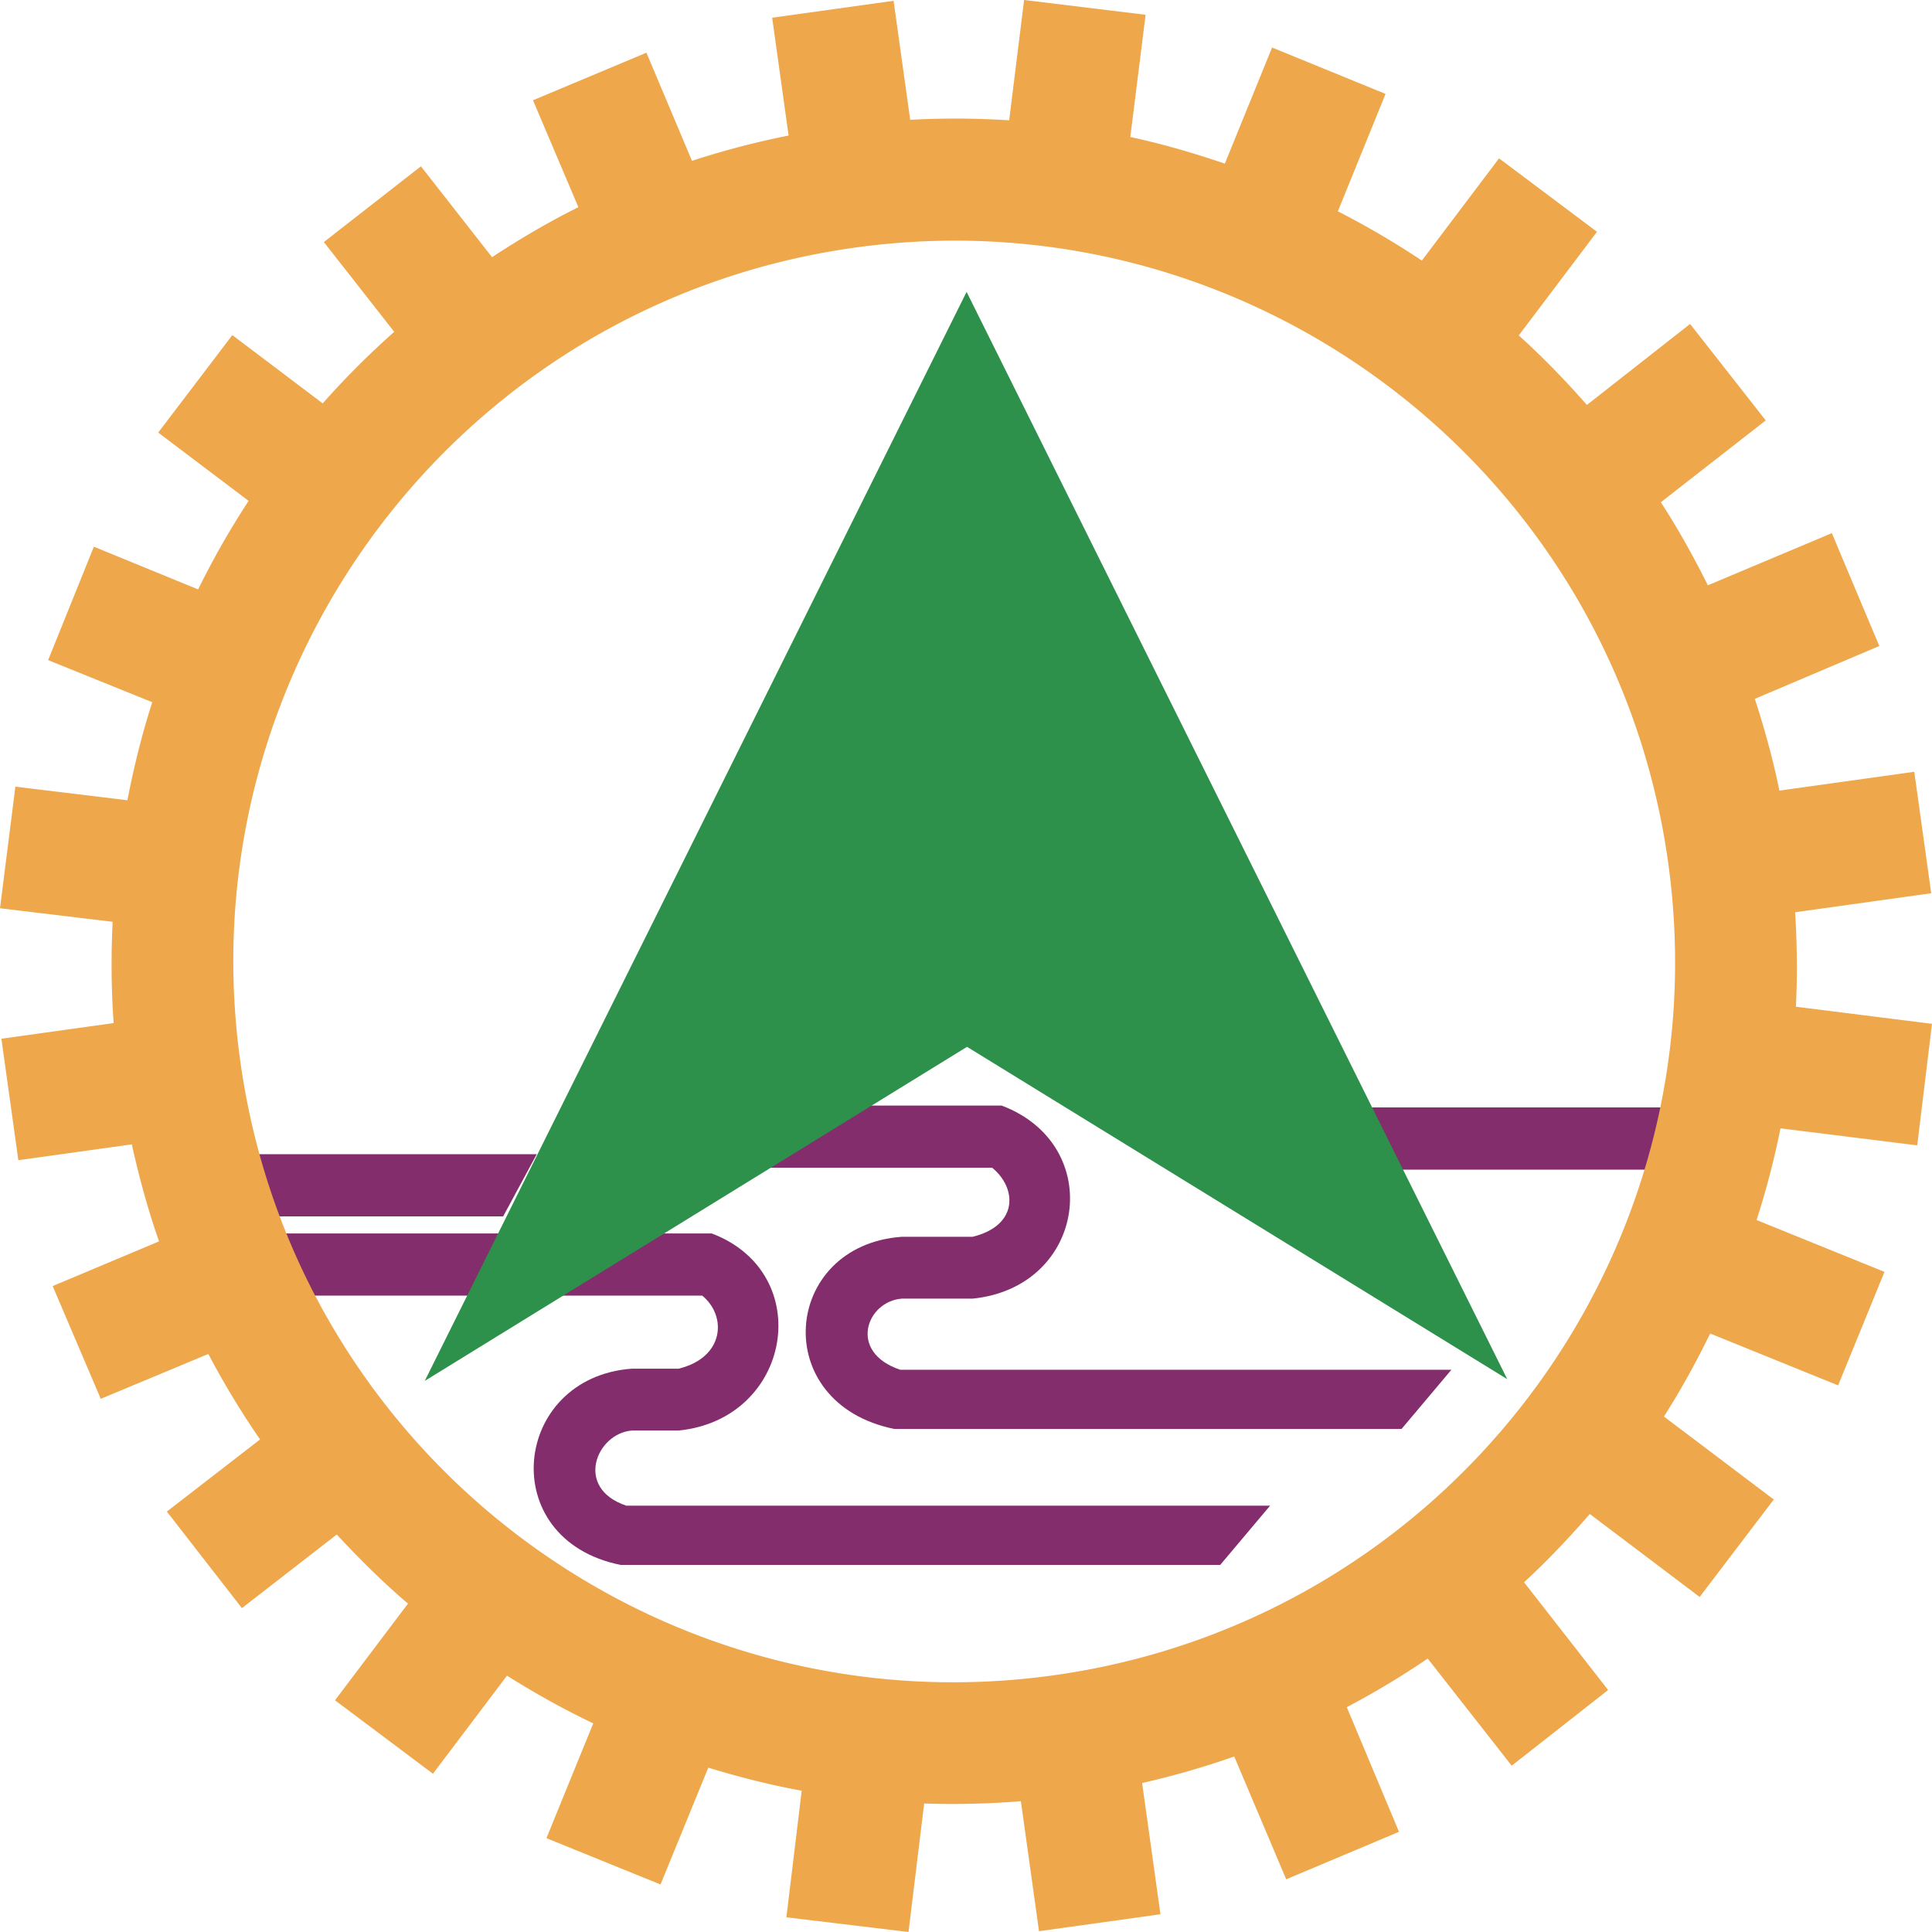
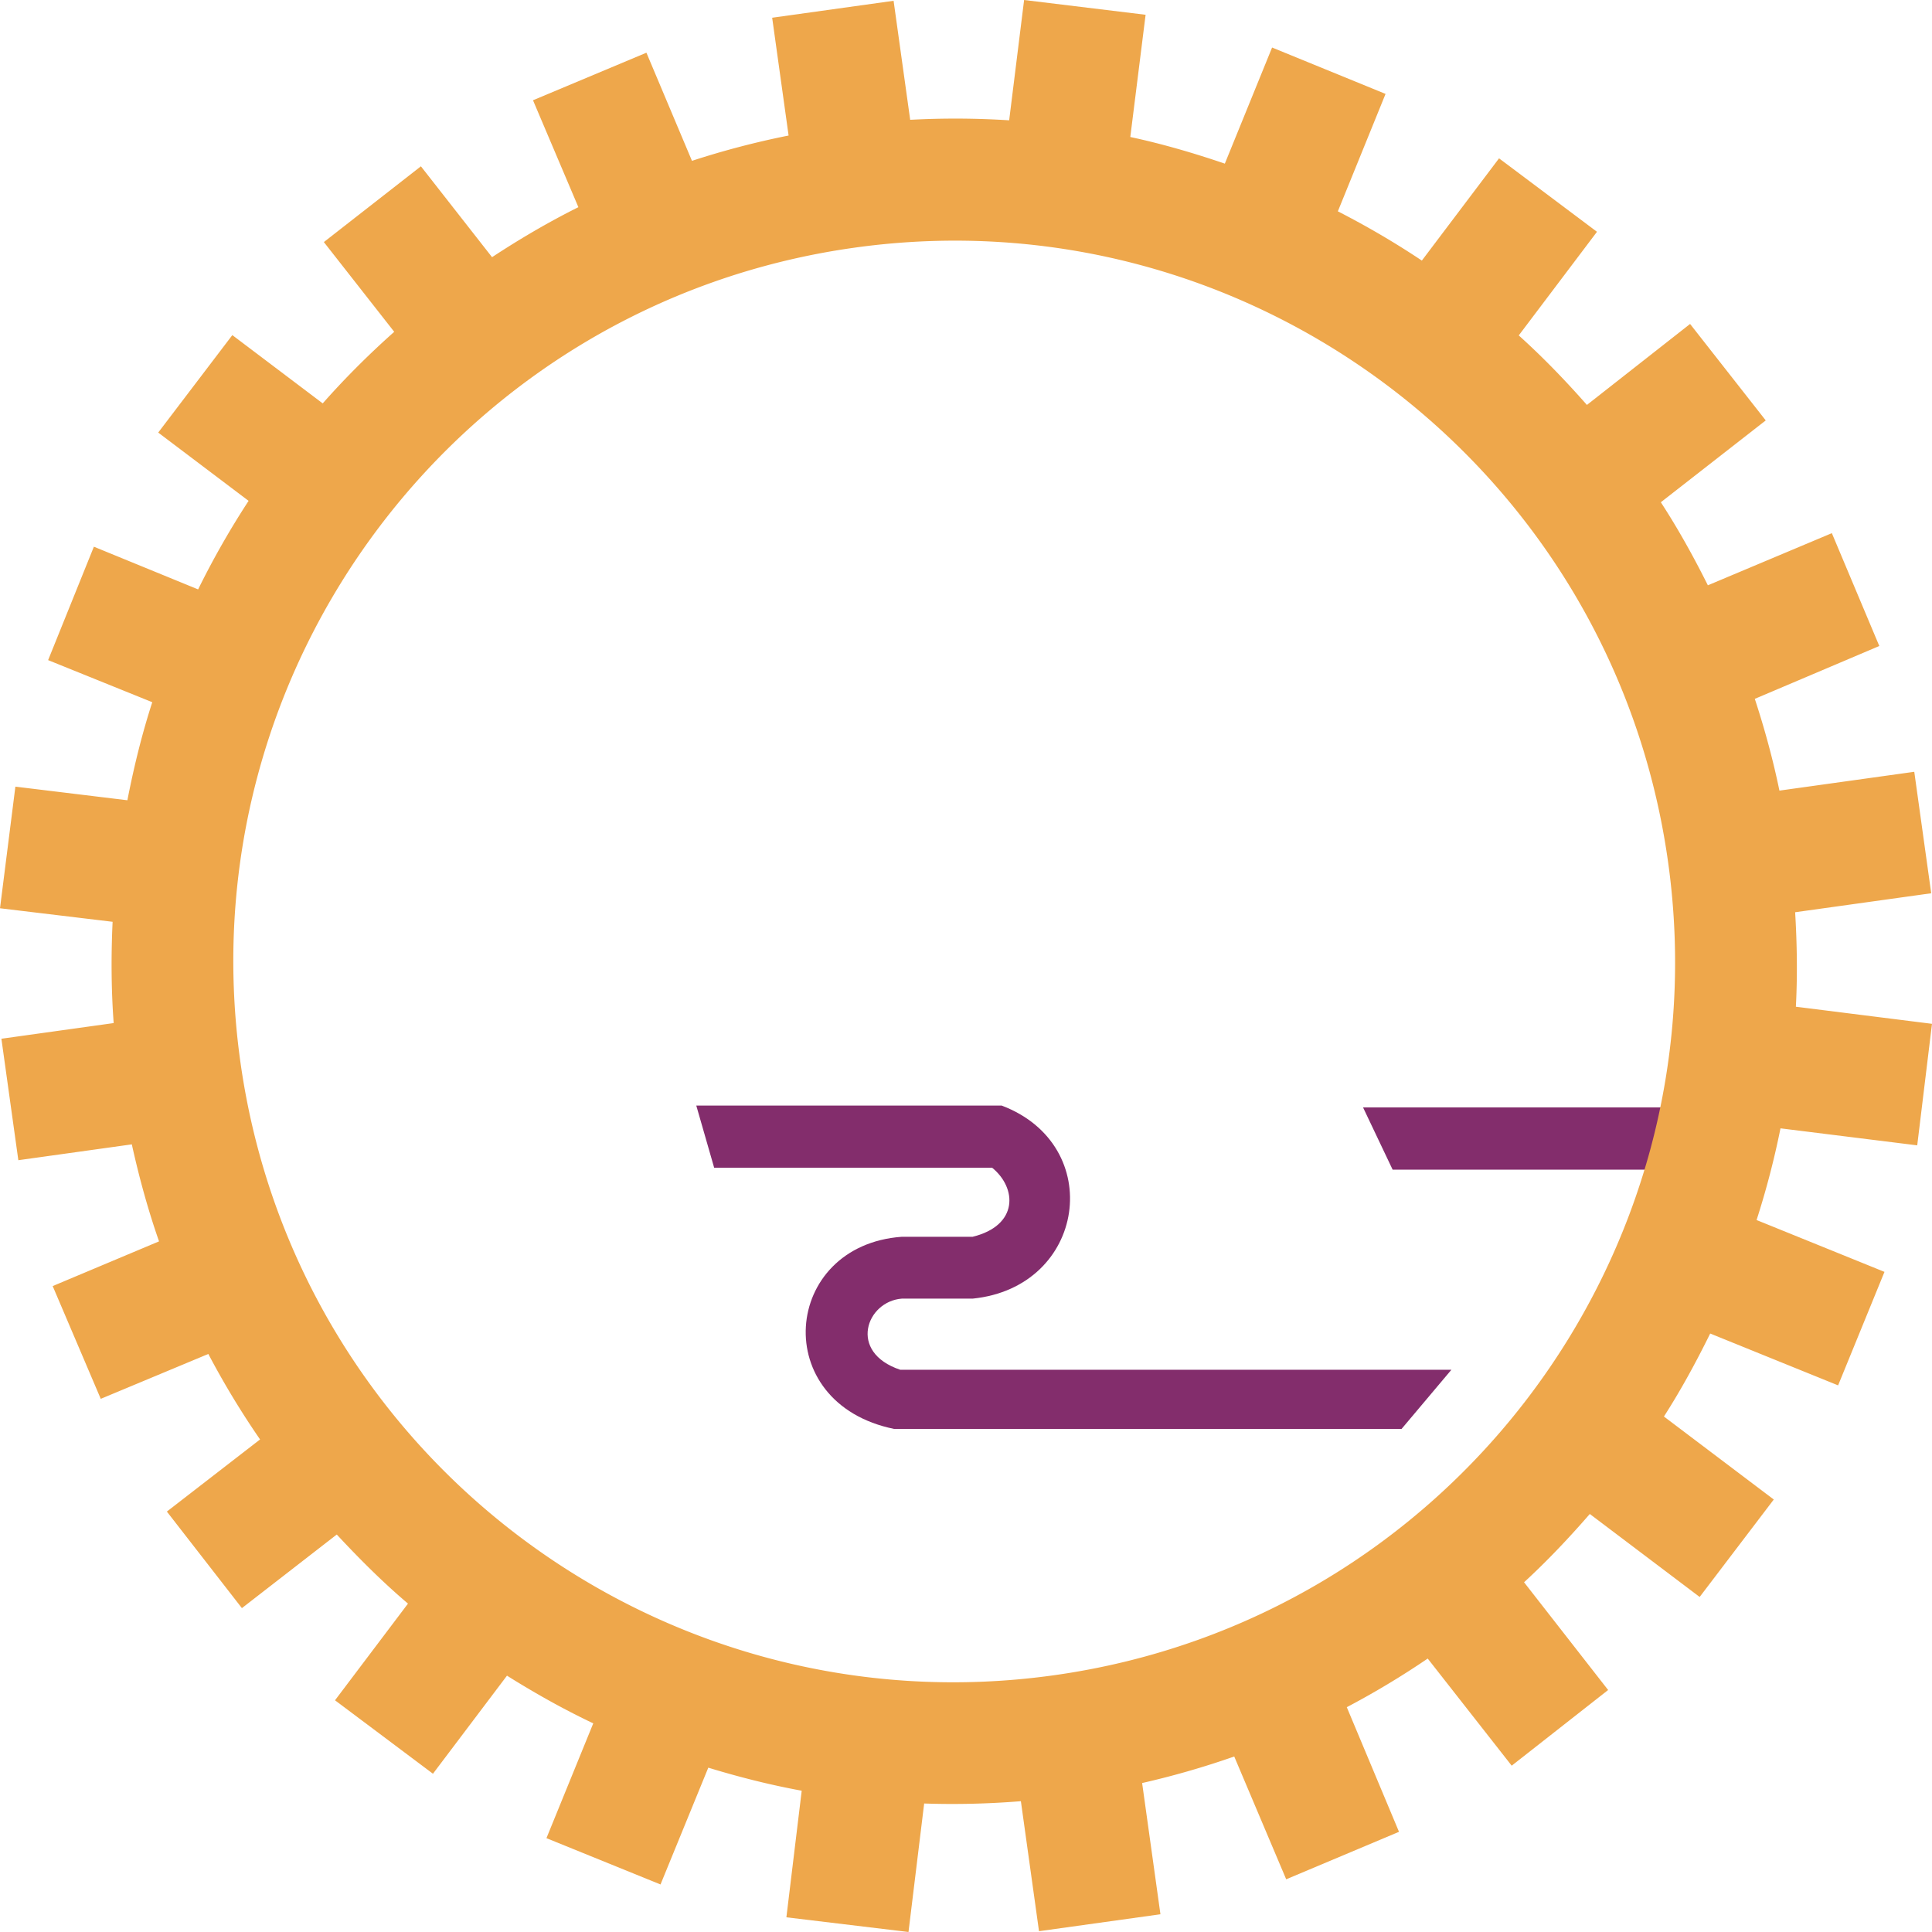
<svg xmlns="http://www.w3.org/2000/svg" xml:space="preserve" width="960.075" height="960.075" viewBox="0 0 960.075 960.075">
  <path d="M857.047 582.287H697.313l14.695 30.916h138.147z" style="fill:#832d6c;fill-opacity:1;stroke-width:.814;stroke-linecap:round;stroke-linejoin:round;stroke-miterlimit:5.2;stop-color:#000" transform="translate(-19.963 -31.963)" />
  <path d="M365.966 581.348H517.7c52.077 19.642 42.016 90.26-14.396 95.947h-35.197c-17.589 1.337-26.917 26.615-.789 35.348h273.893l-24.784 29.425H464.391c-62.639-12.68-55.824-91.215 3.716-95.51h35.197c22.92-5.612 22-24.315 9.702-34.294H374.858Z" style="display:inline;fill:#832d6c;fill-opacity:1;stroke-width:.814;stroke-linecap:round;stroke-linejoin:round;stroke-miterlimit:5.2;stop-color:#000" transform="translate(-19.963 -31.963)" />
-   <path d="M142.953 605.515h143.734l-16.695 30.916H151.845Z" style="opacity:1;fill:#832d6c;fill-opacity:1;stroke-width:.814;stroke-linecap:round;stroke-linejoin:round;stroke-miterlimit:5.2;stop-color:#000" transform="translate(-19.963 -31.963)" />
-   <path d="M153.868 644.892h219.734c52.076 19.642 40.015 92.26-16.396 97.947h-23.197c-17.59 1.337-28.918 28.615-2.79 37.348h319.894l-24.784 29.425H328.292c-62.638-12.68-53.824-93.214 5.717-97.509h23.197c22.92-5.613 24-26.315 11.701-36.295H162.76Z" style="display:inline;fill:#832d6c;fill-opacity:1;stroke-width:.814;stroke-linecap:round;stroke-linejoin:round;stroke-miterlimit:5.2;stop-color:#000" transform="translate(-19.963 -31.963)" />
-   <path d="M66.044 33h37.746-9.93H224.34 198.044h134-42.012 127.306H364.468 474.85h-62.446 87.636-68.035 66.613H411.482h58.84-110.576H412.044 287.04h38.575-129.245H219.607 94.357h6.194-180.906H-70.704h-127.058 26.281H-298.628h41.598-121.38 52.454H-434.005h61.726-87.399 67.222-67.398 84.669-61.771 105H-382.726-263.957h-39.107 126.583-23.394H-73.838h-6.348 146.23zm-87.5 0h-310.5 133.618H-249.553 65.345-34.776 55.792-223.79 96.195-.43 167.038h-42.479 66.445-325.327 360.584-85.797 149.261H269.044h77.32-367.82zm276.71 0h-5.21H363.65 255.254zm-22.21 0H-345.62h729.723-151.06z" style="fill:#000;stroke-width:0" transform="translate(-19.963 -31.963)" />
-   <path d="M231.035 718.182 500.299 177l268.666 540.323L500.51 552.166Z" style="display:inline;fill:#2d914b;fill-opacity:1" transform="translate(-19.963 -31.963)" />
+   <path d="M142.953 605.515h143.734H151.845Z" style="opacity:1;fill:#832d6c;fill-opacity:1;stroke-width:.814;stroke-linecap:round;stroke-linejoin:round;stroke-miterlimit:5.2;stop-color:#000" transform="translate(-19.963 -31.963)" />
  <path fill="#eea74b" fill-rule="evenodd" d="m403.678 40.775 8.165 58.538a420.726 420.726 0 0 0-48.015 12.576l-22.64-53.735-56.363 23.635 22.556 53.128c-14.894 7.422-29.142 15.802-42.9 24.848l-35.356-45.158-48.226 37.651 34.966 44.594c-12.584 11.213-24.413 22.971-35.532 35.571l-44.917-33.93-36.83 48.43 44.913 33.93a418.518 418.518 0 0 0-25.08 44.006l-51.8-21.22-22.74 56.359 51.755 20.915c-5.149 15.872-9.136 32.179-12.37 48.727l-55.656-6.766-7.645 60.435 55.957 6.723c-.763 16.562-.714 33.437.53 50.328l-55.792 7.786 8.419 60.358 56.396-7.87c3.631 16.436 8.075 32.644 13.525 48.205l-52.853 22.217 23.888 56.035 53.458-22.302a416.89 416.89 0 0 0 25.708 42.485l-46.314 35.837 37.293 47.98 47.14-36.572c11.241 12.086 22.84 23.677 35.39 34.332l-36.266 48.04 48.674 36.498 36.788-48.732c13.827 8.663 28.084 16.683 42.871 23.701l-23.263 57.049 56.685 23.011 23.744-58.044c15.18 4.637 30.643 8.562 46.42 11.456l-7.611 62.904 60.677 7.304 7.787-63.857c15.842.543 31.93.153 48.062-1.141l9.01 64.604 60.34-8.42-9.096-65.211a420.955 420.955 0 0 0 45.765-13.19l25.82 61.023 56.06-23.593-25.946-61.931a418.294 418.294 0 0 0 40.214-24.166l41.735 53.235 47.923-37.607-41.779-53.54c11.57-10.637 22.39-22.102 32.67-33.934l54.592 41.238 36.83-48.43-54.59-41.237c8.503-13.238 16.01-27.092 22.995-41.241l63.56 25.762 23.047-56.401-63.562-25.761a416.902 416.902 0 0 0 11.885-45.567l67.947 8.453 7.341-60.393-67.644-8.495c.813-15.455.579-31.194-.363-46.95l67.617-9.434-8.417-60.358-67.01 9.351c-3.211-15.556-7.394-30.807-12.233-45.602l61.87-26.259-23.585-56.077-61.61 25.913c-7.11-14.243-14.777-28.06-23.373-41.265l52.131-40.67-37.596-47.937-51.265 40.24c-10.72-12.167-21.861-23.726-33.874-34.543l38.874-51.497-48.672-36.498-38.356 50.807c-13.431-8.974-27.332-17.09-41.742-24.477l23.702-58.347-56.384-23.053-23.482 57.697c-15.32-5.213-31-9.812-46.976-13.233l7.603-60.74-60.374-7.343-7.426 59.785a420.598 420.598 0 0 0-49.185-.248l-8.248-59.145-60.338 8.42zm40.97 114.256c195.885-27.335 376.923 109.42 404.25 305.364 27.327 195.946-109.426 376.737-305.31 404.073-195.884 27.334-376.88-109.116-404.205-305.06-27.327-195.946 109.383-377.042 305.266-404.376Z" style="overflow:hidden;stroke-width:1.267" transform="translate(-19.963 -31.963)" />
</svg>